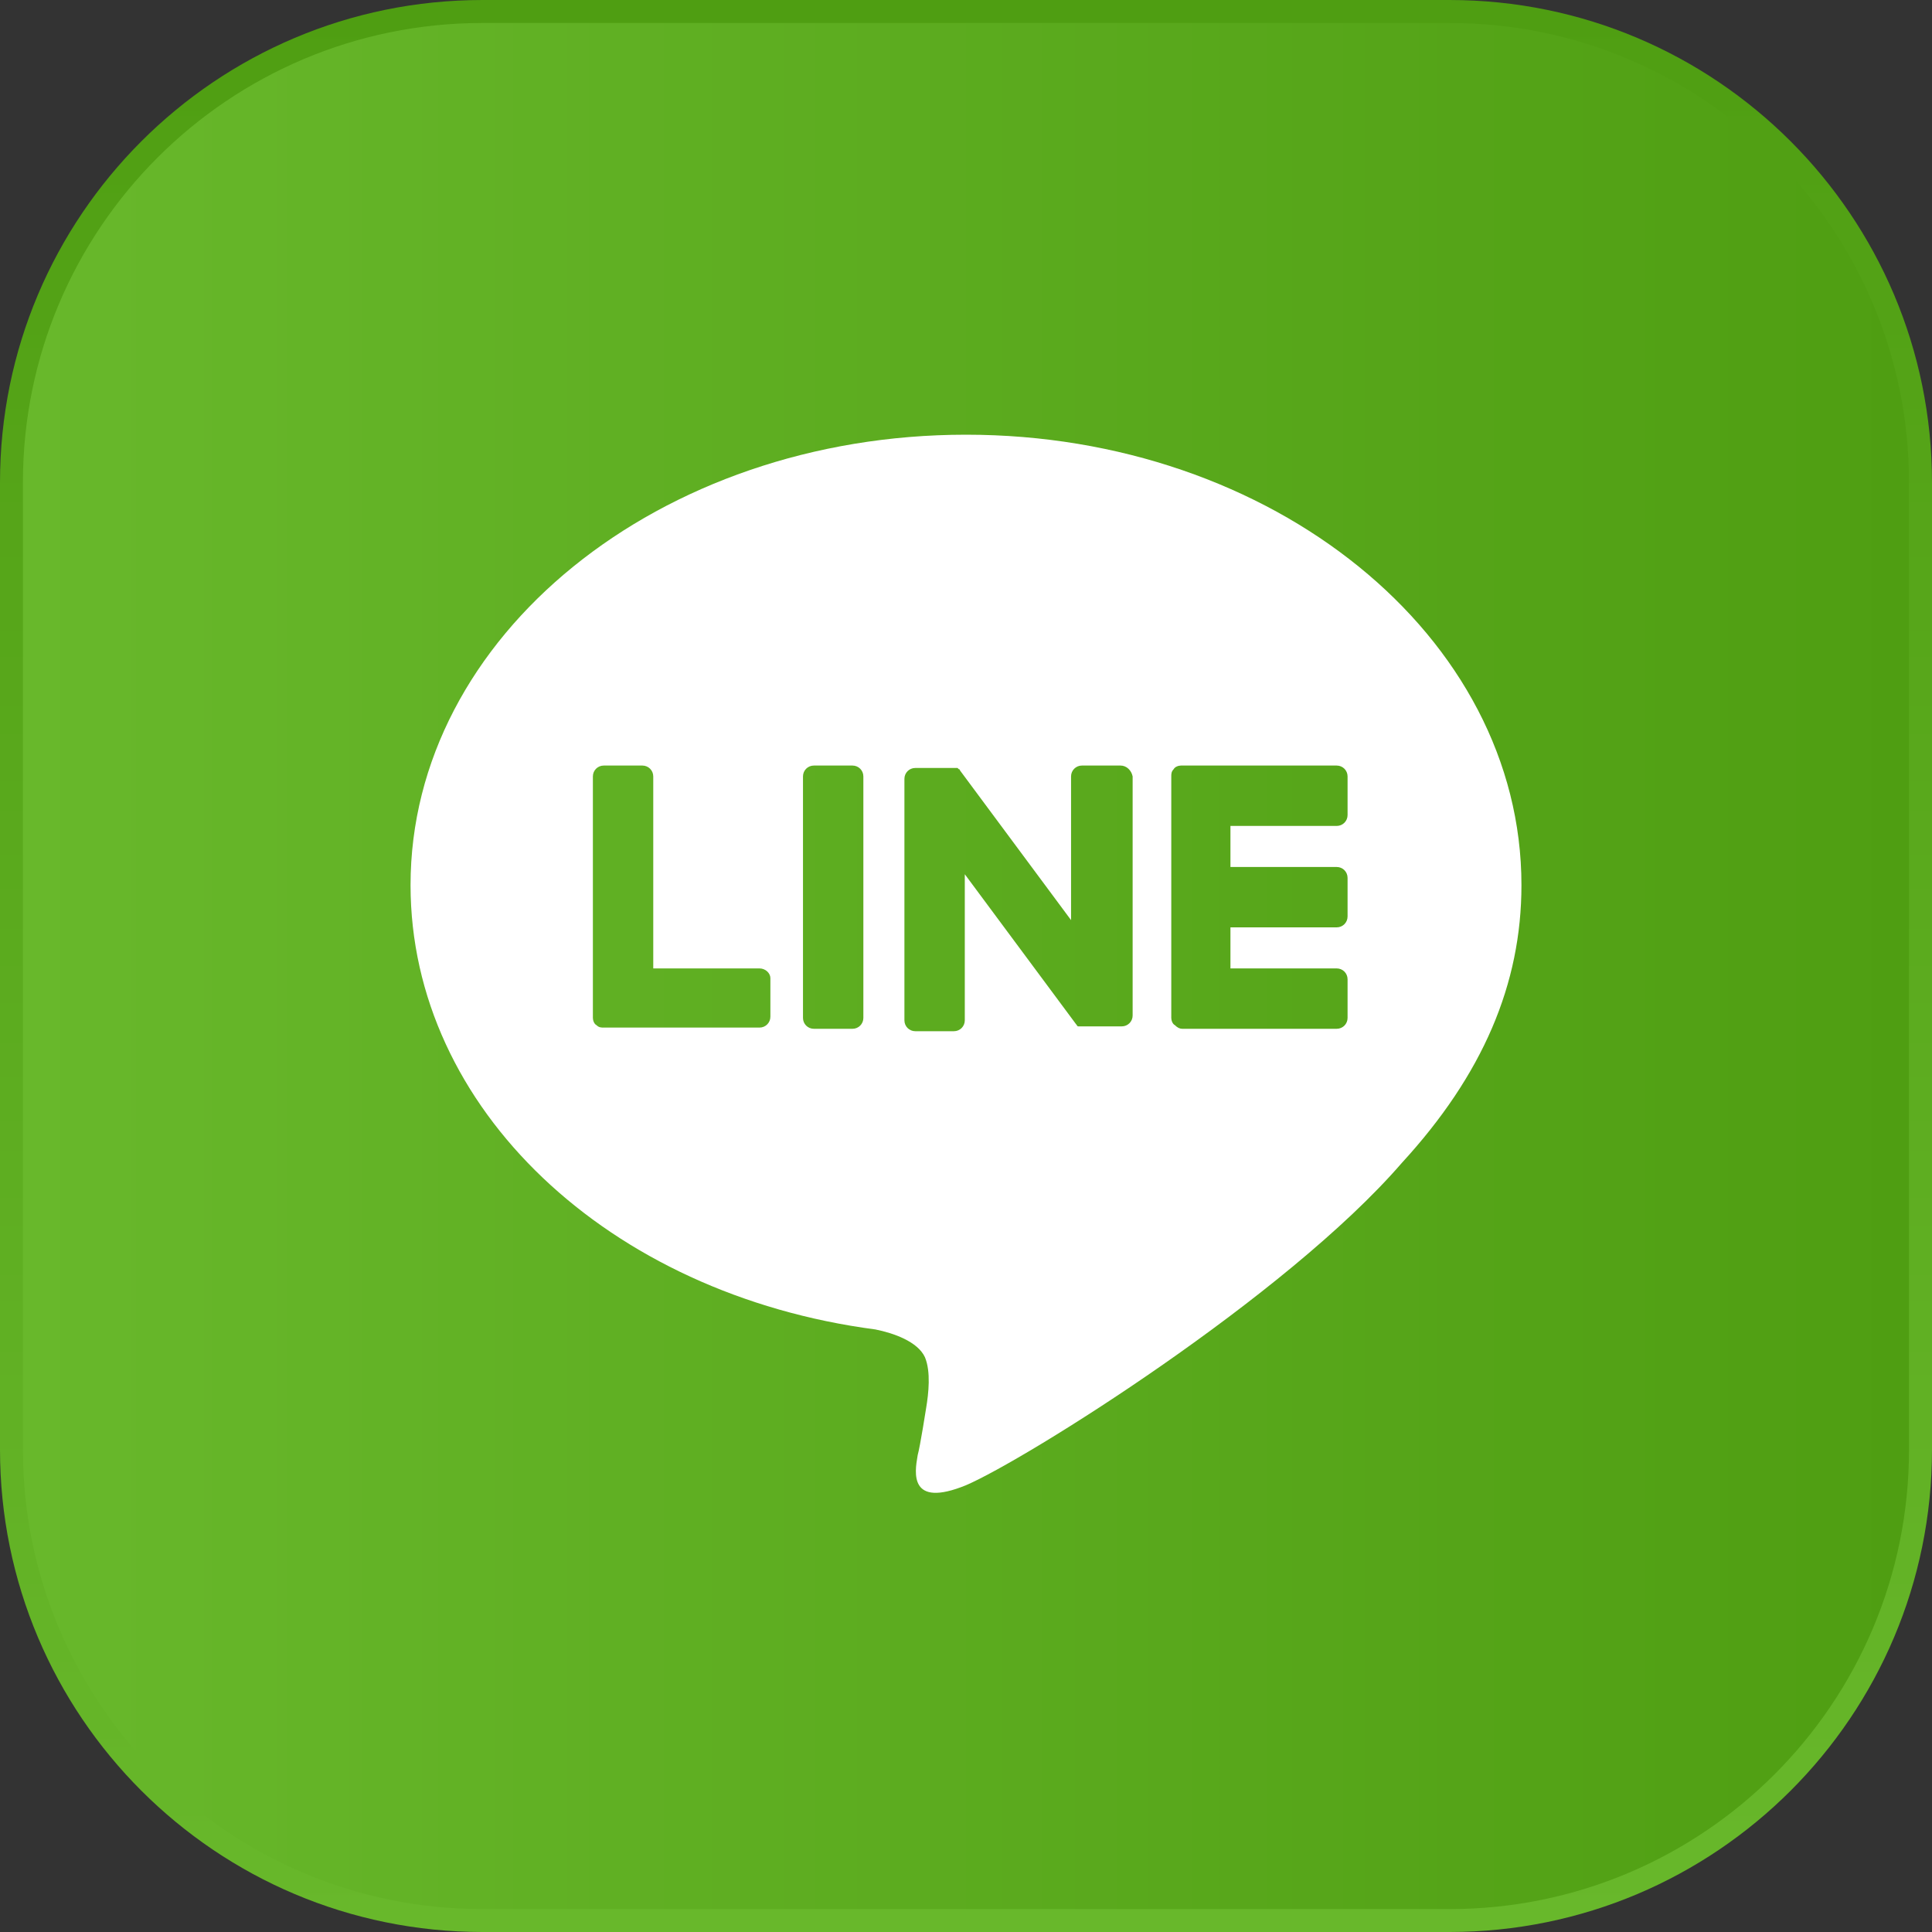
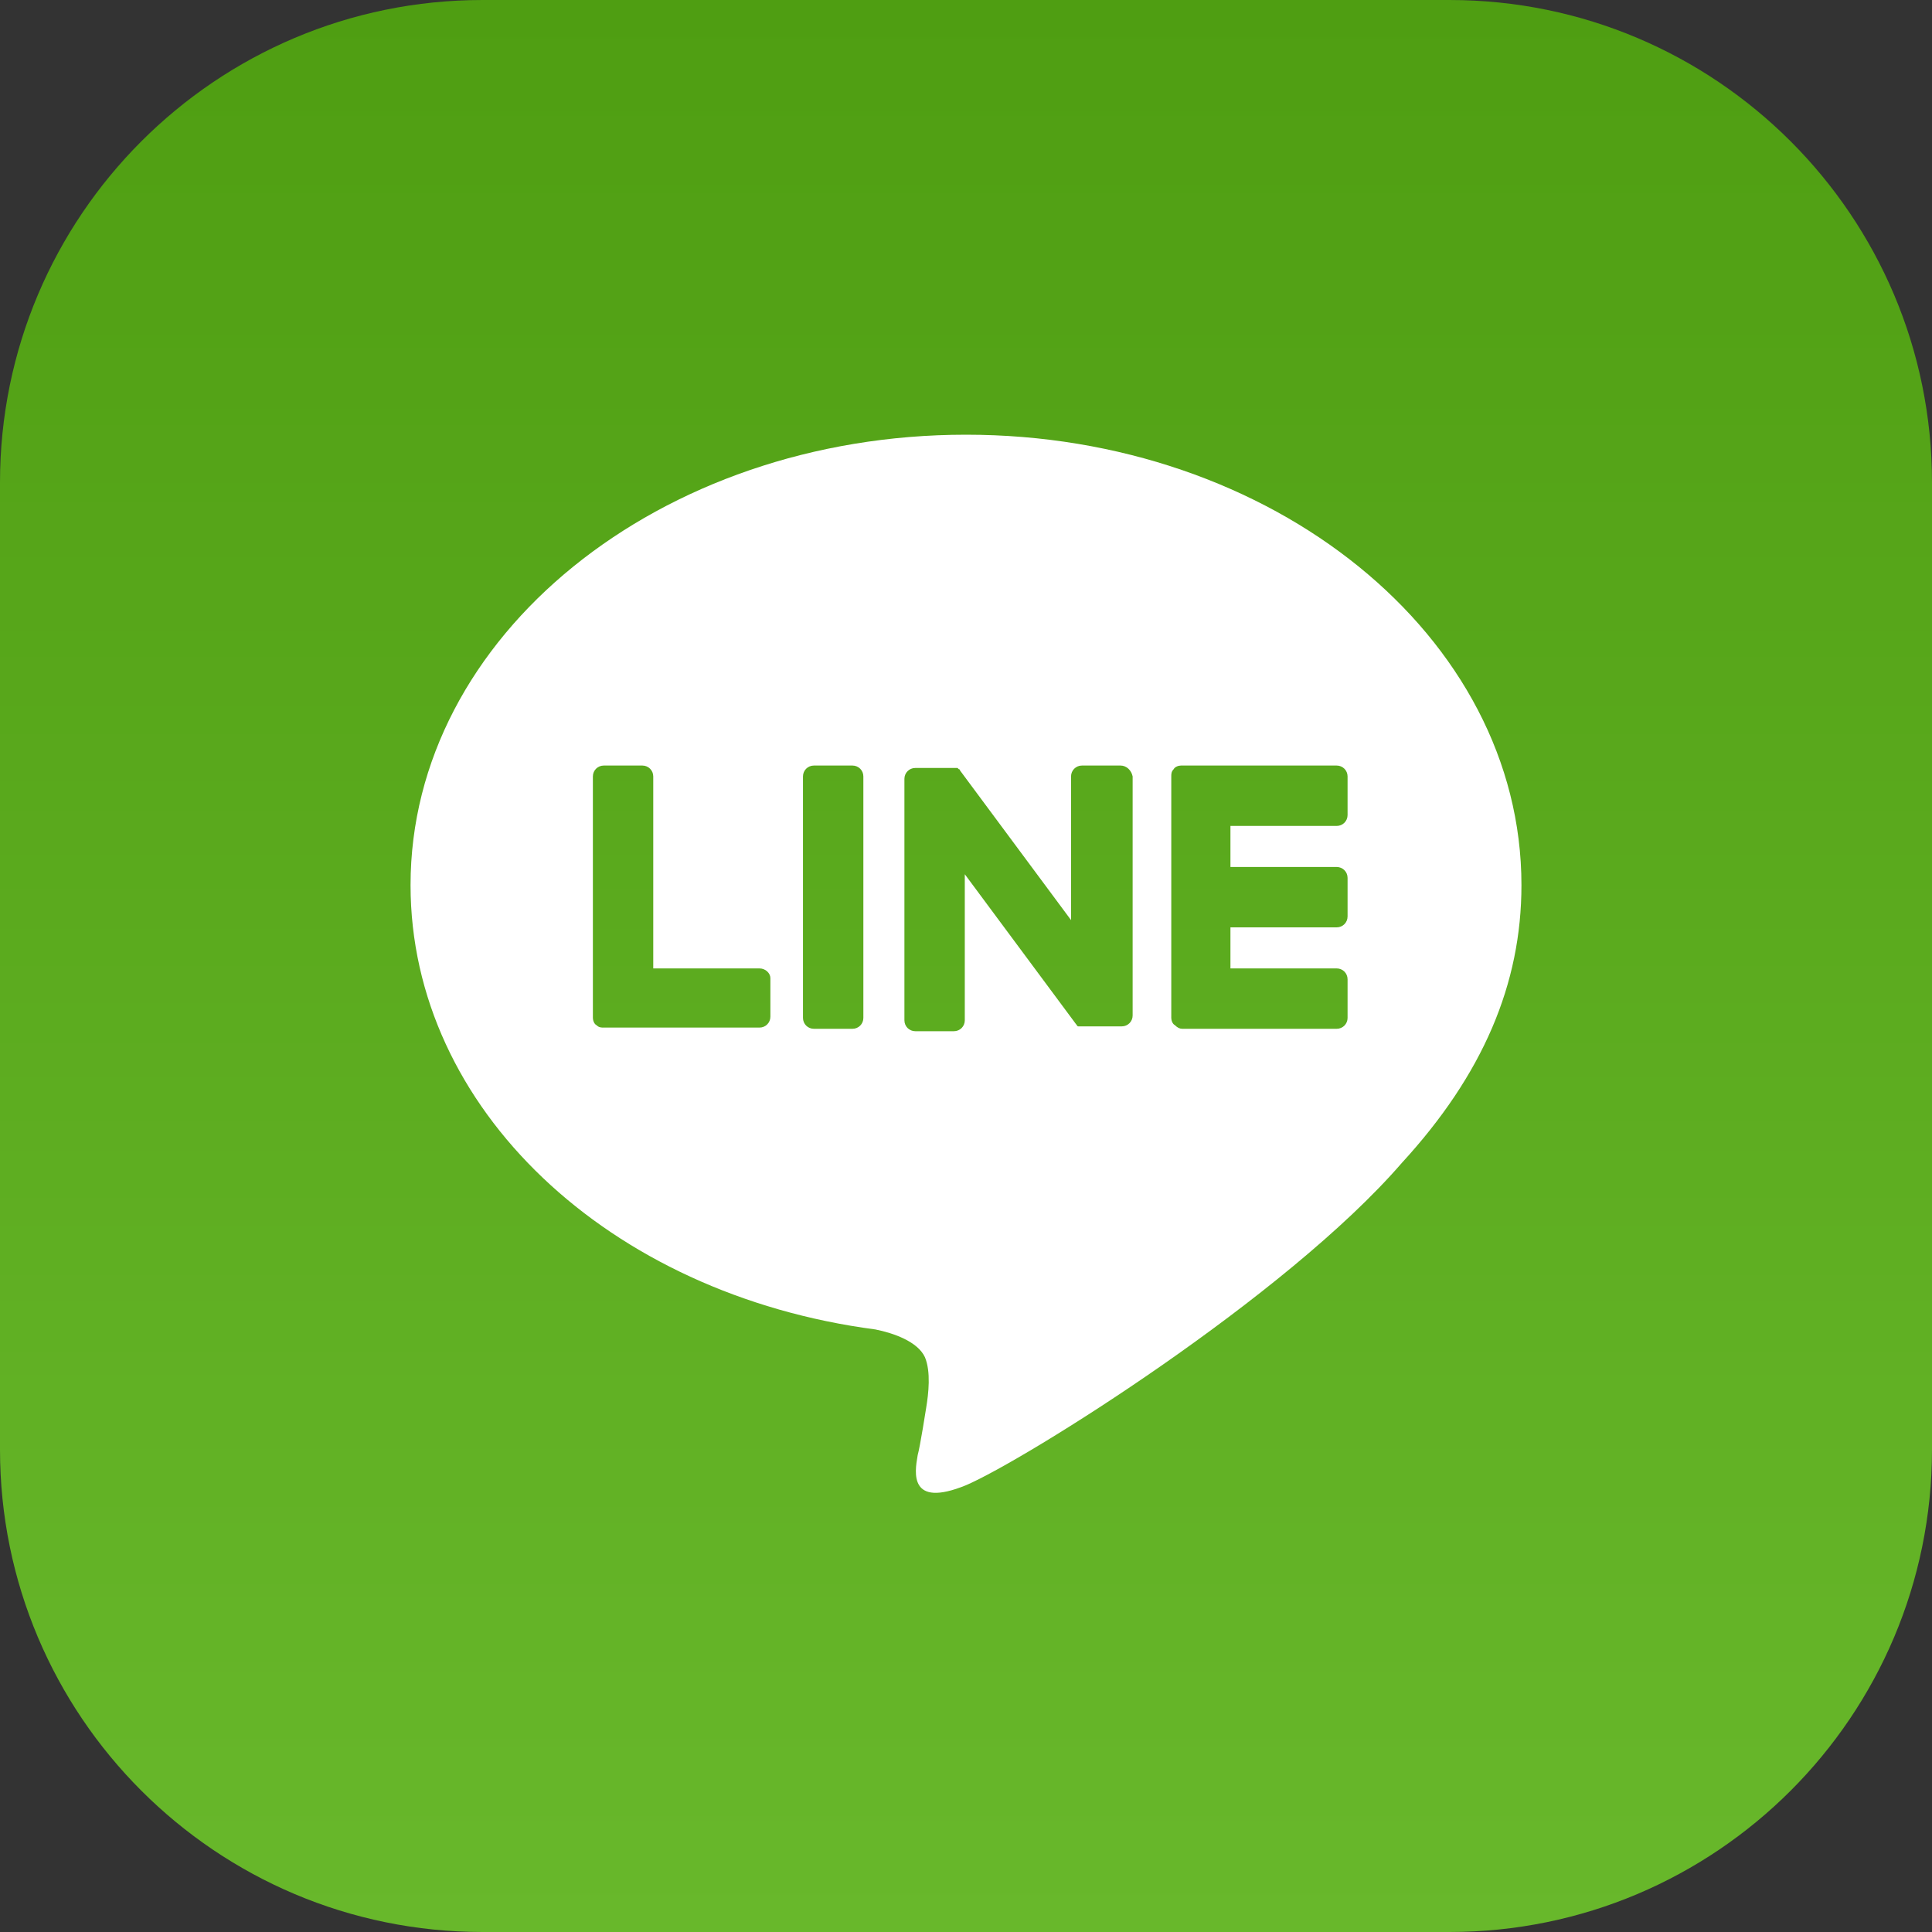
<svg xmlns="http://www.w3.org/2000/svg" width="80" height="80" viewBox="0 0 80 80" fill="none">
  <rect x="0" y="0" width="80" height="80" fill="#333333" stroke="none" />
  <path d="M80 60.019V19.981C80 8.946 71.054 0 60.019 0L19.981 0C8.946 0 0 8.946 0 19.981V60.019C0 71.054 8.946 80 19.981 80H60.019C71.054 80 80 71.054 80 60.019Z" fill="url(#paint0_linear_58_17681)" />
-   <path d="M60.019 0.952H19.978C9.469 0.952 0.949 9.472 0.949 19.981V60.022C0.949 70.531 9.469 79.051 19.978 79.051H60.019C70.528 79.051 79.048 70.531 79.048 60.022V19.981C79.048 9.472 70.528 0.952 60.019 0.952Z" fill="url(#paint1_linear_58_17681)" />
  <path fill-rule="evenodd" clip-rule="evenodd" d="M40 18C52.7 18 63 26.35 63 36.65C63 40.75 61.4 44.5 58.05 48.15C53.25 53.7 42.45 60.45 40 61.5C37.622 62.471 37.882 60.945 37.991 60.306C37.994 60.286 37.997 60.268 38 60.25C38.1 59.9 38.35 58.3 38.35 58.3C38.45 57.7 38.55 56.8 38.3 56.2C38 55.55 37 55.2 36.25 55.05C25.2 53.6 17 45.9 17 36.65C17 26.35 27.3 18 40 18ZM27.05 40.1H31.45C31.7 40.1 31.9 40.3 31.9 40.5V42.1C31.9 42.35 31.7 42.55 31.45 42.55H25C24.9 42.55 24.8 42.55 24.7 42.45C24.6 42.4 24.55 42.25 24.55 42.15V32.15C24.55 31.9 24.75 31.7 25 31.7H26.6C26.85 31.7 27.05 31.9 27.05 32.15V40.1ZM35.3 31.7H33.7C33.45 31.7 33.25 31.9 33.25 32.15V42.15C33.25 42.4 33.45 42.6 33.7 42.6H35.3C35.55 42.6 35.75 42.4 35.75 42.15V32.15C35.75 31.9 35.55 31.7 35.3 31.7ZM46.4 31.7H44.8C44.55 31.7 44.35 31.9 44.35 32.15V38.1L39.75 31.9C39.75 31.9 39.75 31.85 39.7 31.85L39.65 31.8H39.6H39.55H39.5H37.9C37.65 31.8 37.45 32 37.45 32.25V42.25C37.45 42.5 37.65 42.7 37.9 42.7H39.5C39.75 42.7 39.95 42.5 39.95 42.25V36.2L44.55 42.4C44.569 42.419 44.581 42.438 44.591 42.455C44.607 42.481 44.619 42.5 44.65 42.5H44.7H44.75H44.85H46.45C46.7 42.5 46.9 42.3 46.9 42.05V32.15C46.85 31.9 46.65 31.7 46.4 31.7ZM55.35 34.2C55.6 34.2 55.8 34 55.8 33.75V32.15C55.8 31.9 55.6 31.7 55.35 31.7H48.9C48.8 31.7 48.65 31.75 48.6 31.85C48.5 31.95 48.5 32.05 48.5 32.15V42.15C48.5 42.25 48.55 42.4 48.65 42.45C48.75 42.55 48.85 42.6 48.95 42.6H55.35C55.6 42.6 55.8 42.4 55.8 42.15V40.55C55.8 40.3 55.6 40.1 55.35 40.1H50.95V38.4H55.35C55.6 38.4 55.8 38.2 55.8 37.95V36.35C55.8 36.1 55.6 35.9 55.35 35.9H50.95V34.2H55.35Z" fill="white" />
  <defs>
    <linearGradient id="paint0_linear_58_17681" x1="39.998" y1="80" x2="39.998" y2="-0.003" gradientUnits="userSpaceOnUse">
      <stop stop-color="#68B82B" />
      <stop offset="1" stop-color="#4F9E12" />
    </linearGradient>
    <linearGradient id="paint1_linear_58_17681" x1="0.949" y1="40.002" x2="79.044" y2="40.002" gradientUnits="userSpaceOnUse">
      <stop stop-color="#68B82B" />
      <stop offset="1" stop-color="#4F9E12" />
    </linearGradient>
  </defs>
</svg>